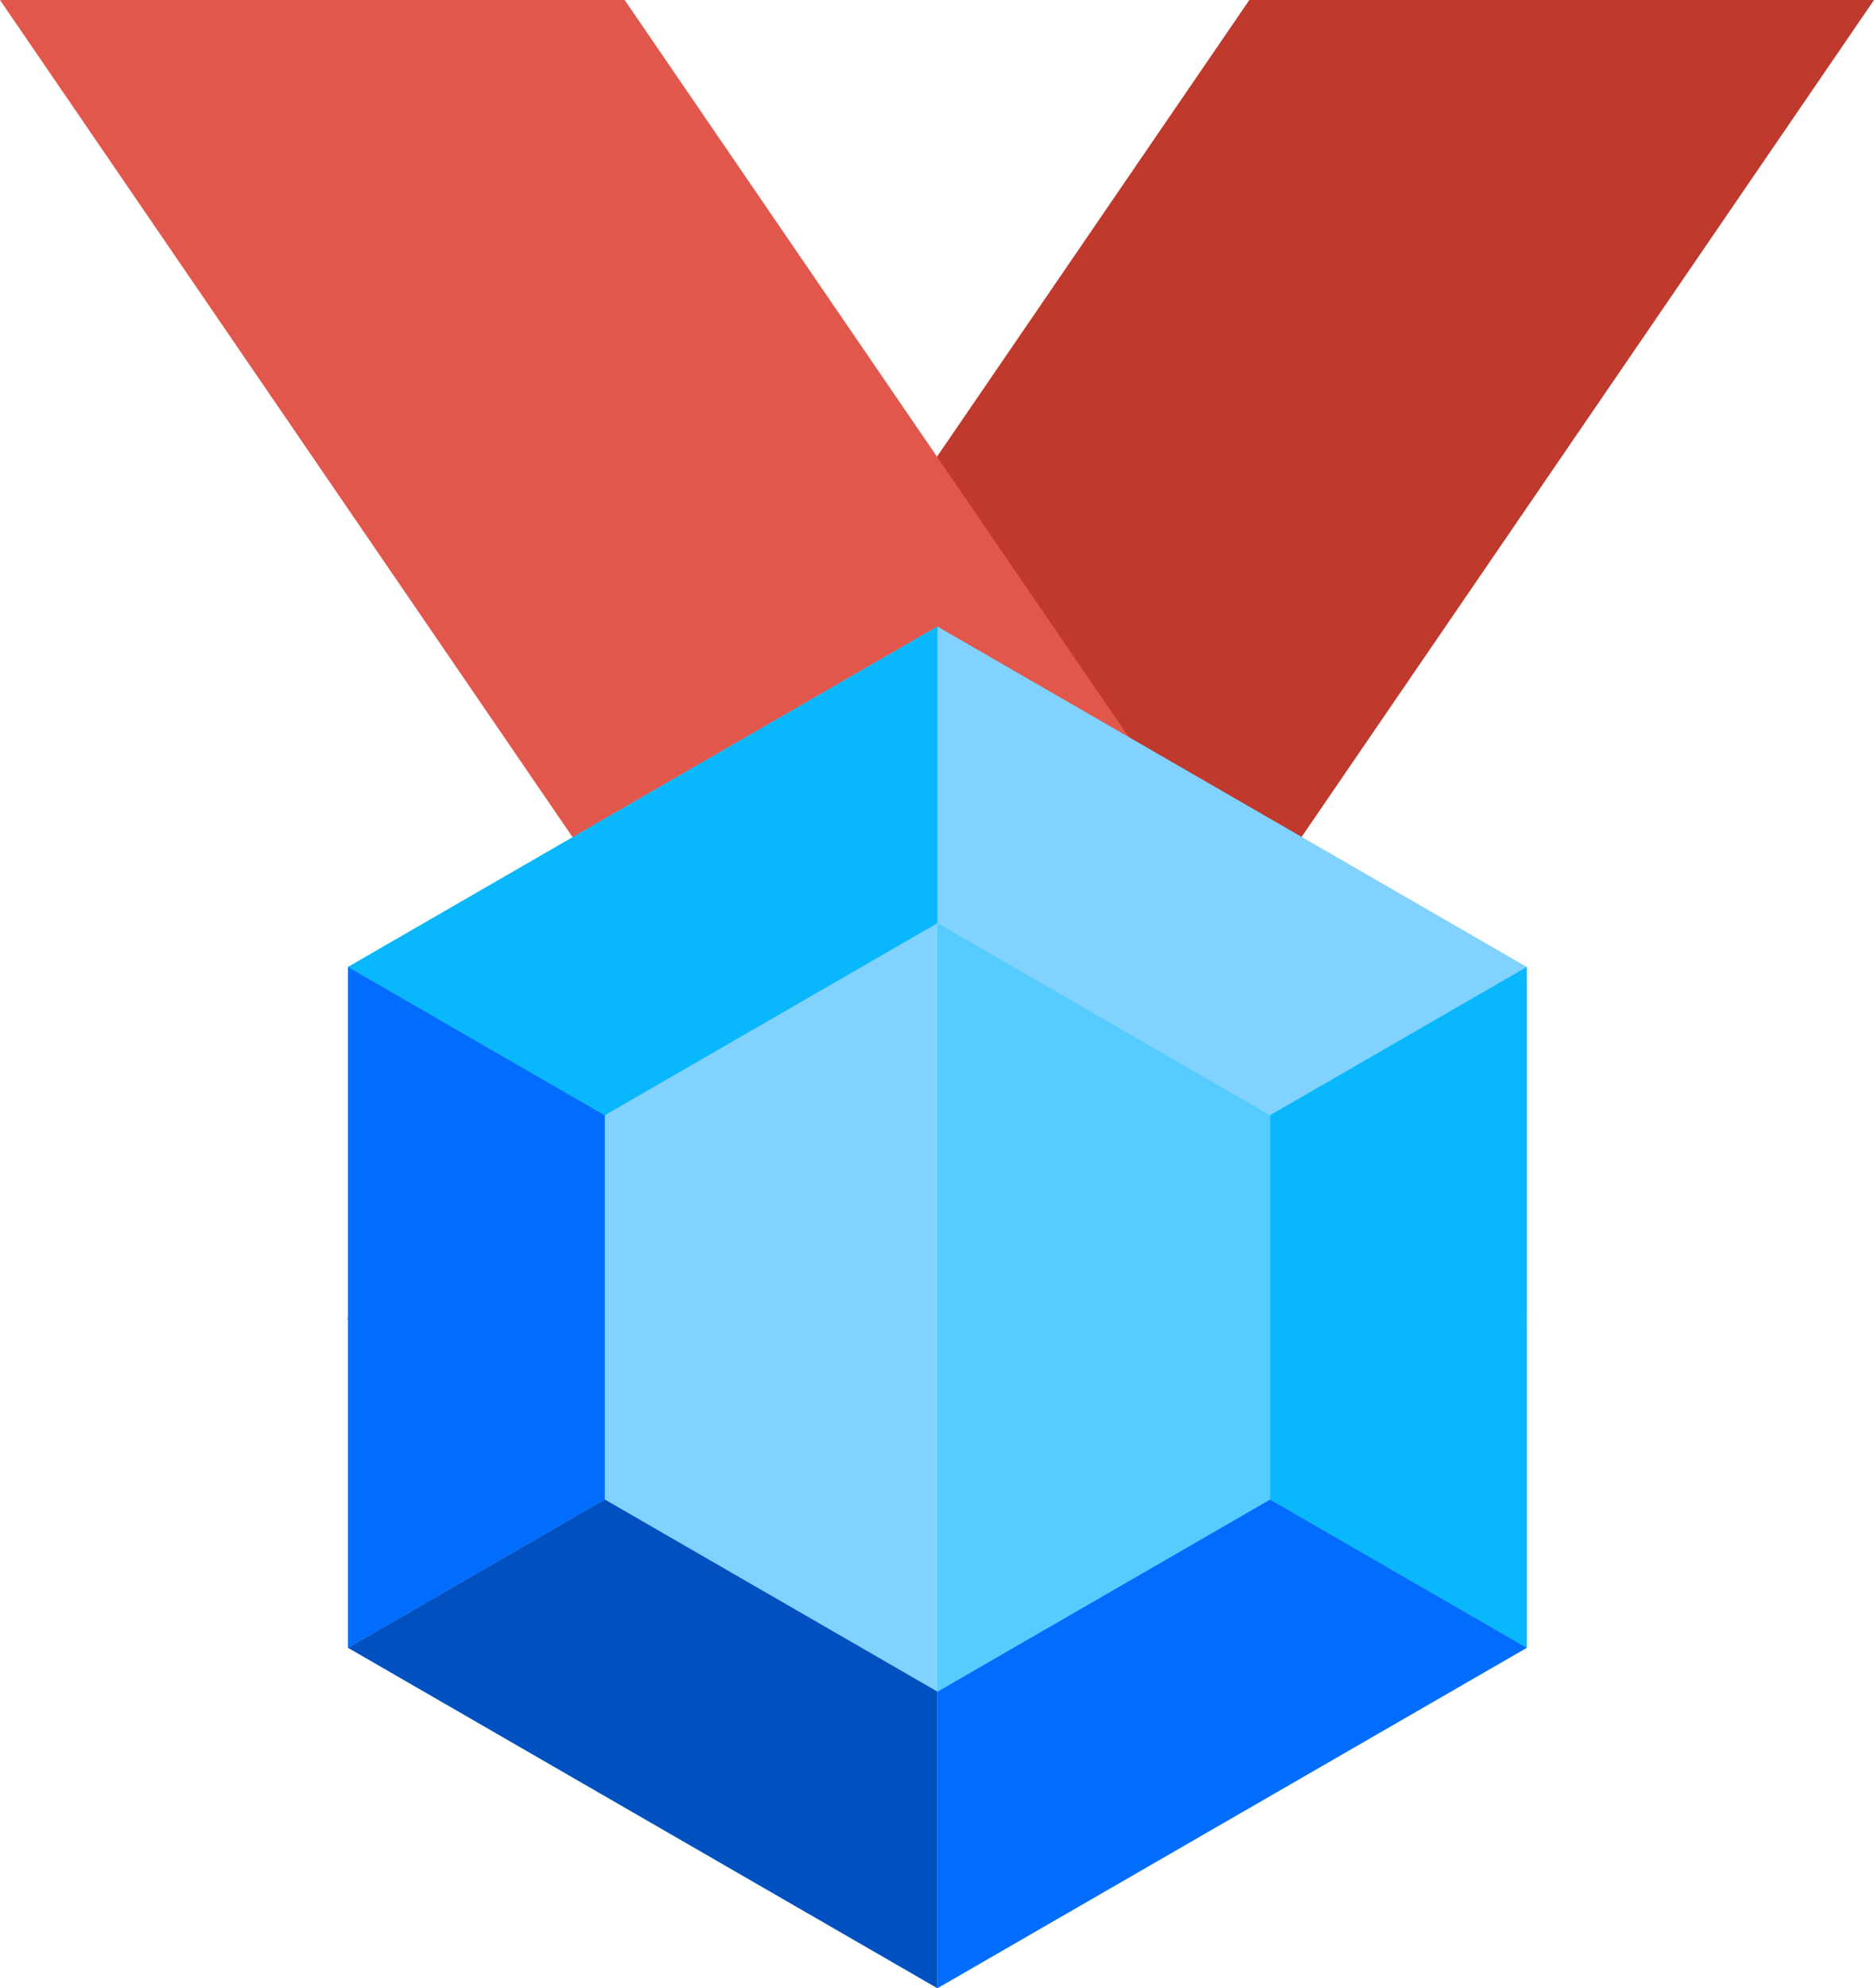
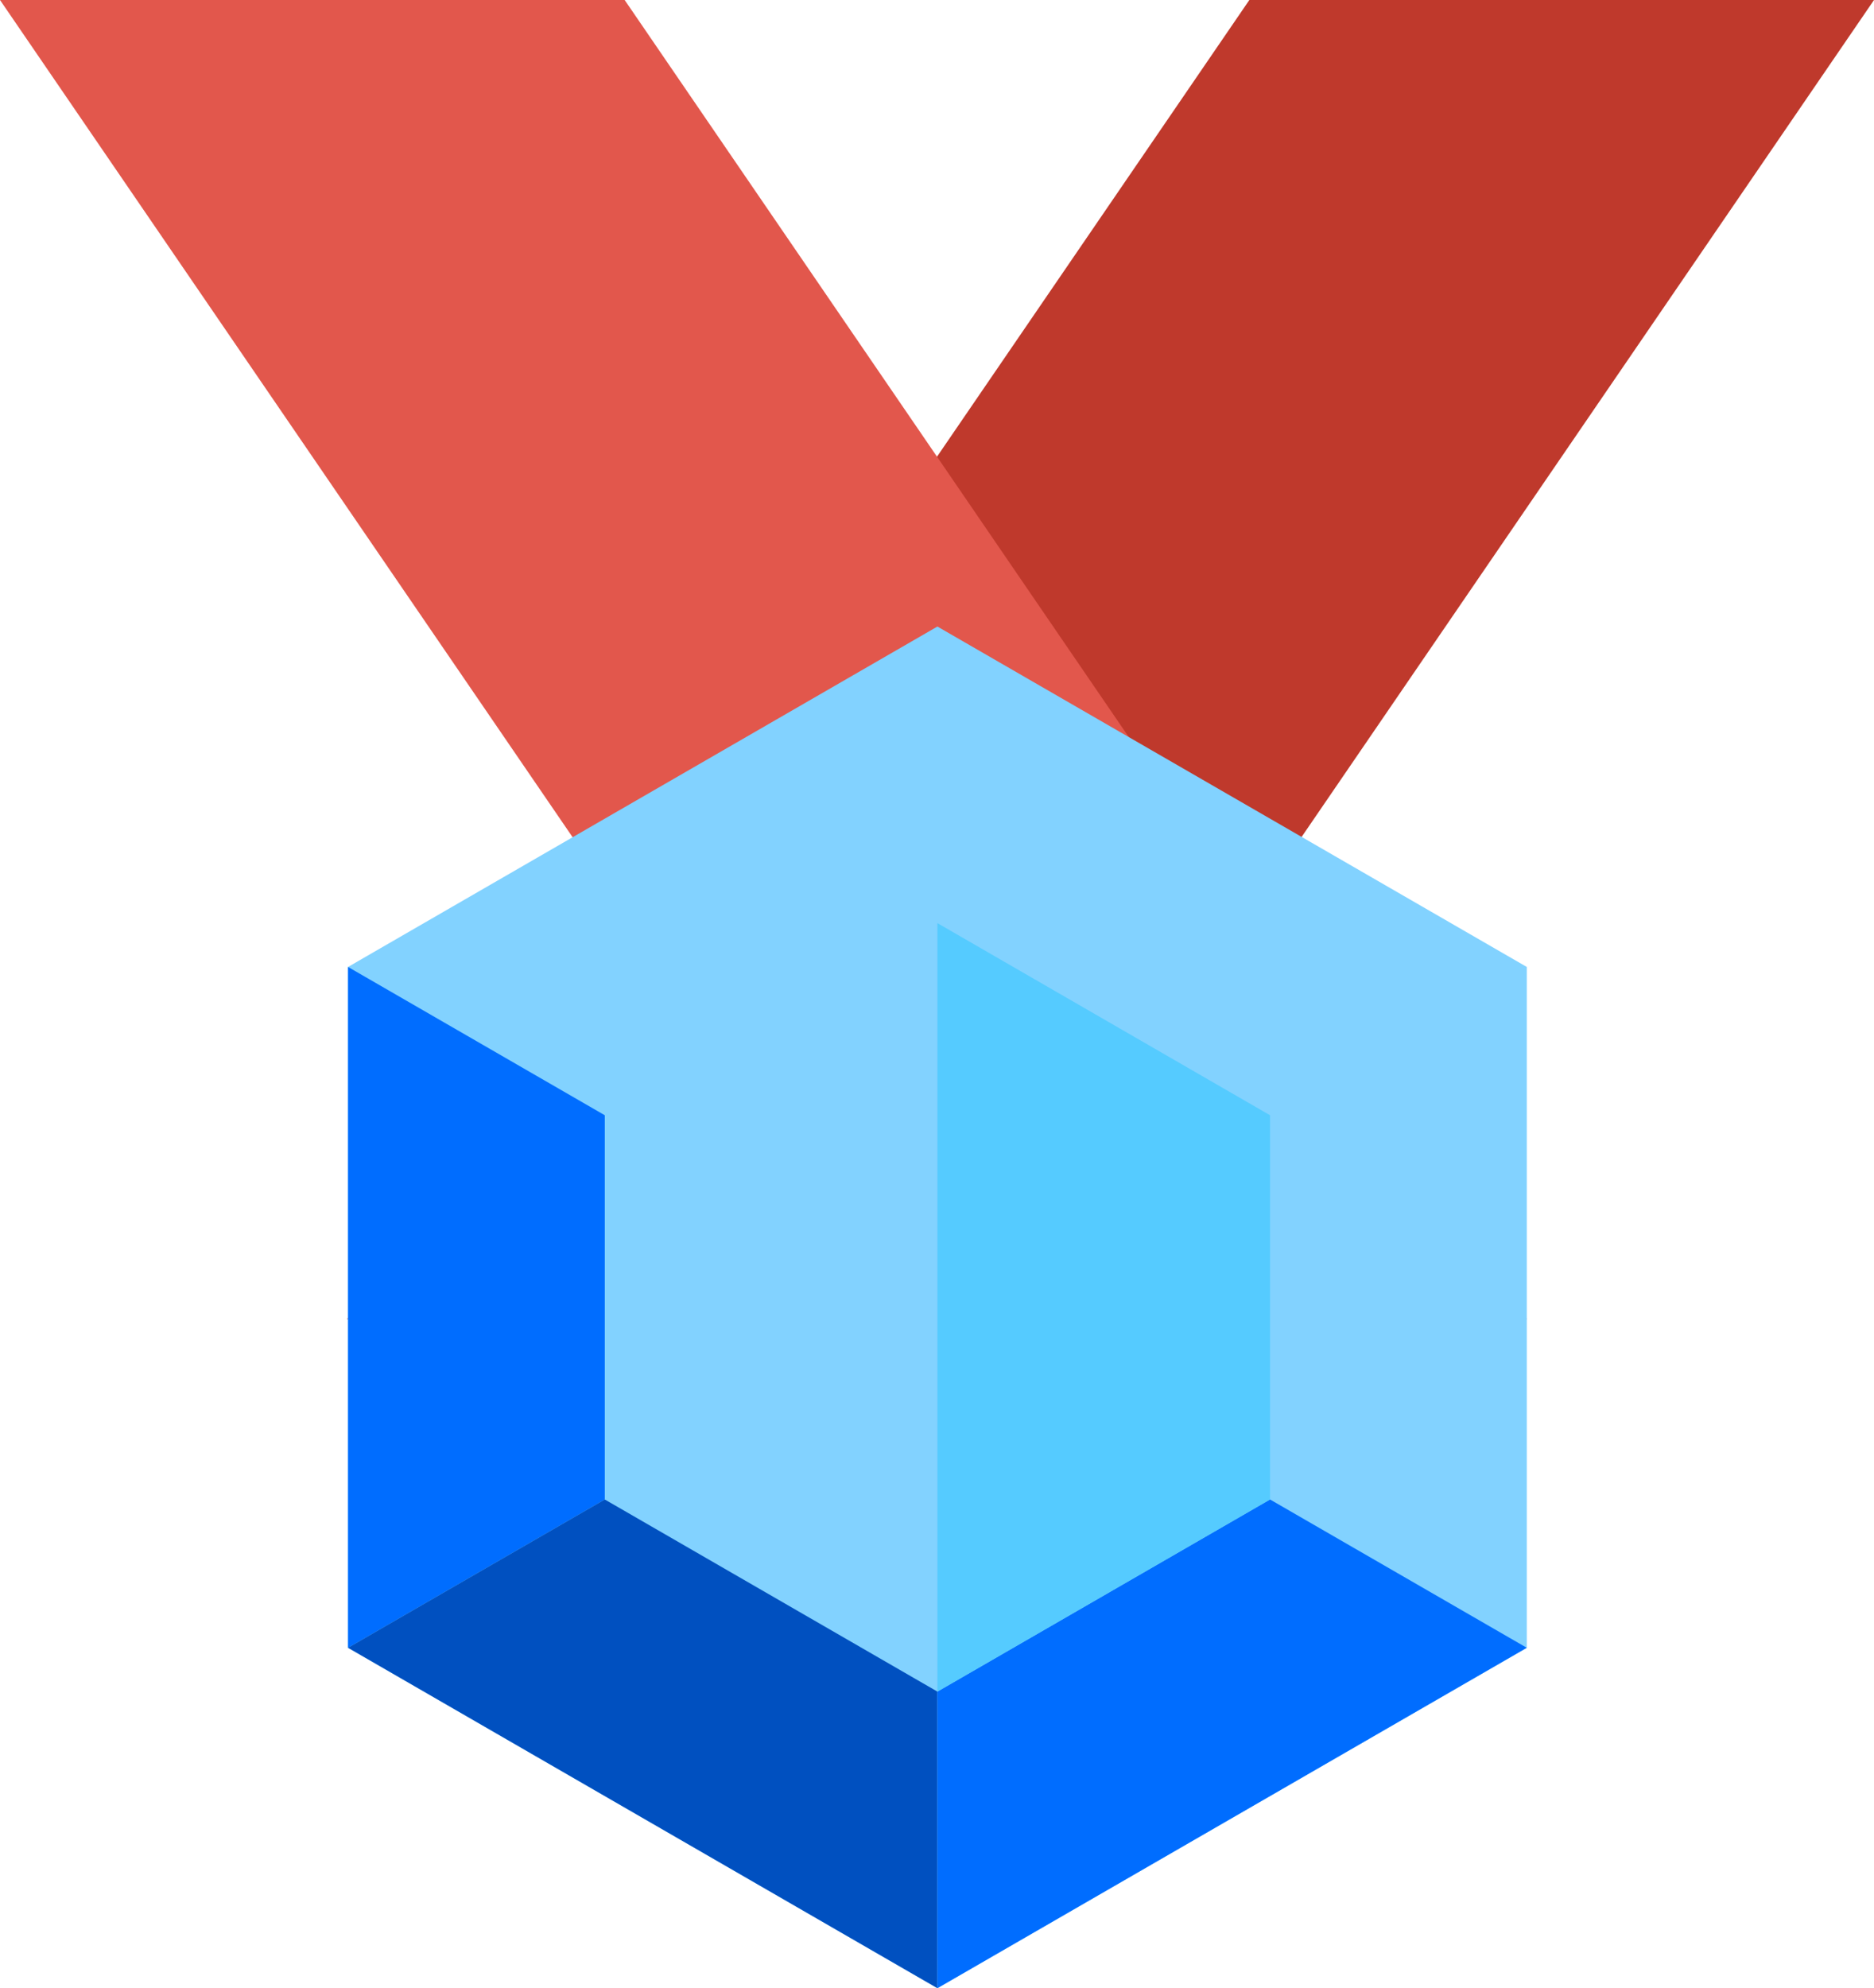
<svg xmlns="http://www.w3.org/2000/svg" version="1.1" width="253.495" height="268.833" viewBox="0,0,253.495,268.833">
  <g transform="translate(-113.252,-29.78)">
    <g data-paper-data="{&quot;isPaintingLayer&quot;:true}" fill-rule="nonzero" stroke="none" stroke-width="1" stroke-linecap="butt" stroke-linejoin="miter" stroke-miterlimit="10" stroke-dasharray="" stroke-dashoffset="0" style="mix-blend-mode: normal">
      <path d="M244.694,208.166h-84.498l122.054,-178.385h84.498z" fill="#bf392c" />
      <path d="M113.252,29.78h84.498l122.053,178.385h-84.498z" fill="#e2574c" />
      <g>
        <path d="M319.78,160.526v92.059l-79.725,46.029l-79.725,-46.029v-92.059l79.725,-46.029z" fill="#82d2ff" />
-         <path d="M160.33,160.526l79.725,-46.029v92.059z" fill="#08b7fc" />
        <path d="M240.055,206.555z" fill="#82d2ff" />
        <path d="M240.055,206.555l-79.725,46.029v-92.059z" fill="#006dff" />
-         <path d="M319.78,252.584v0l-79.725,-46.029v0l79.725,-46.029v0z" fill="#08b7fc" />
        <path d="M240.055,298.613l-79.725,-46.029l79.725,-46.029z" fill="#0050c0" />
        <path d="M240.055,206.555l79.725,46.029l-79.725,46.029z" fill="#006dff" />
        <path d="M240.055,258.509l-44.994,-25.977v-51.954l44.994,-25.977l44.994,25.977v51.954z" fill="#82d2ff" />
        <path d="M240.055,258.509v-103.909l44.994,25.977v51.954z" fill="#55cbff" />
        <g fill="none" font-family="sans-serif" font-weight="normal" font-size="12" text-anchor="start" />
        <g fill="none" font-family="sans-serif" font-weight="normal" font-size="12" text-anchor="start" />
        <g fill="none" font-family="sans-serif" font-weight="normal" font-size="12" text-anchor="start" />
        <g fill="none" font-family="sans-serif" font-weight="normal" font-size="12" text-anchor="start" />
        <g fill="none" font-family="sans-serif" font-weight="normal" font-size="12" text-anchor="start" />
        <g fill="none" font-family="sans-serif" font-weight="normal" font-size="12" text-anchor="start" />
        <g fill="none" font-family="sans-serif" font-weight="normal" font-size="12" text-anchor="start" />
      </g>
    </g>
  </g>
</svg>